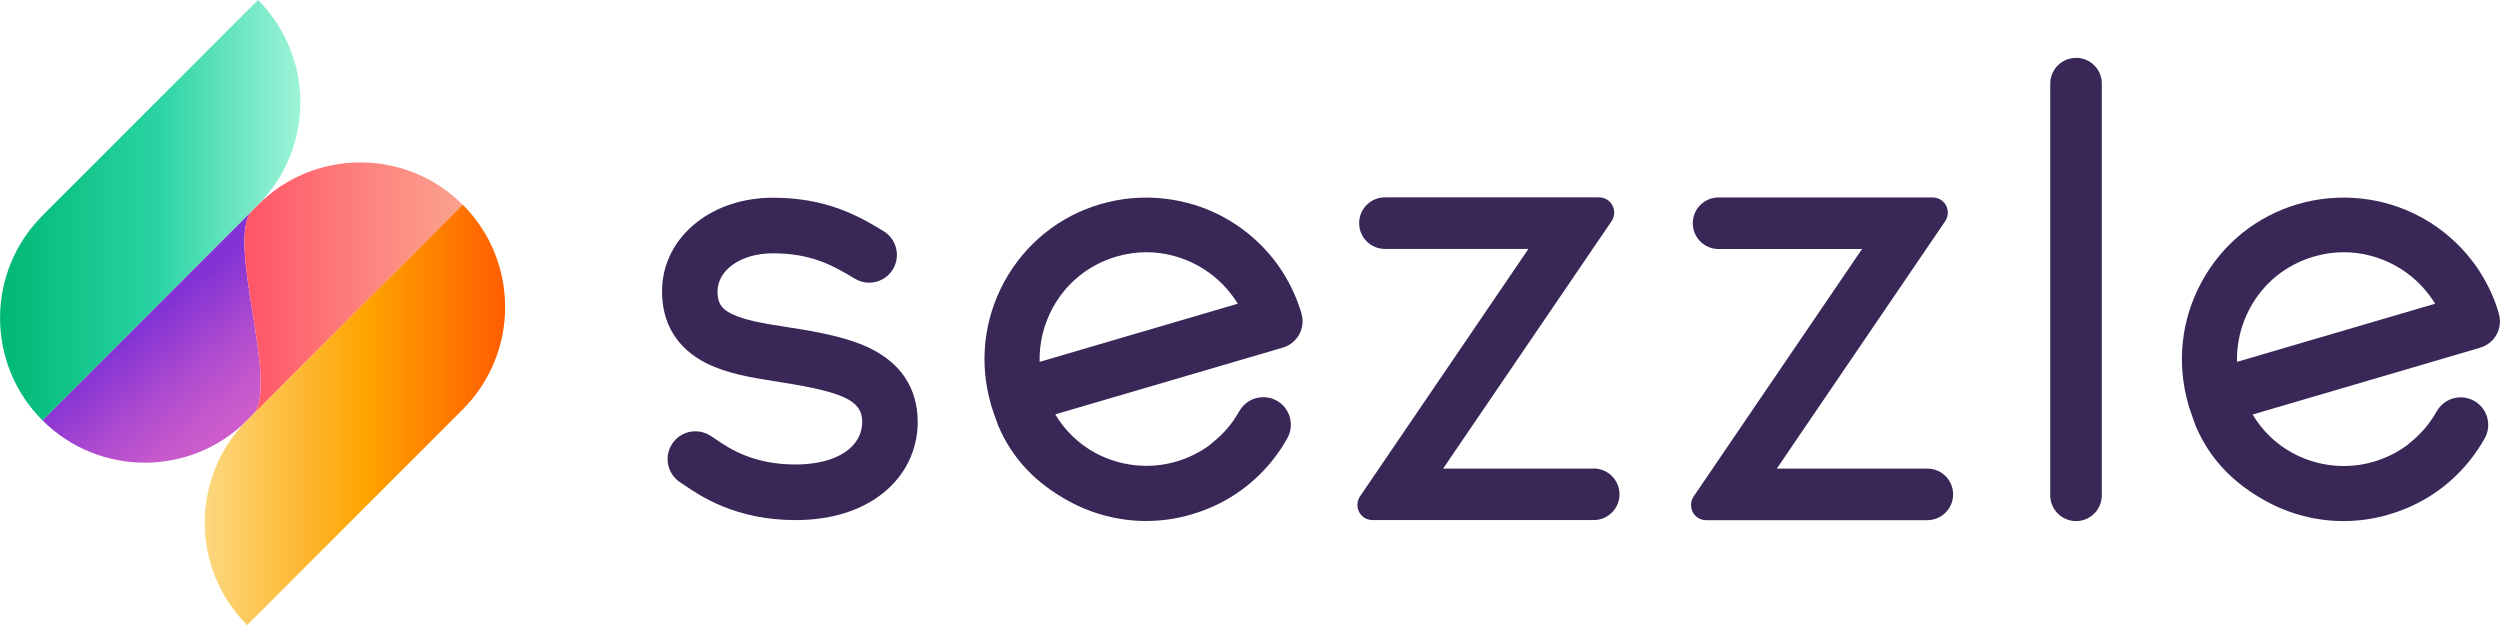
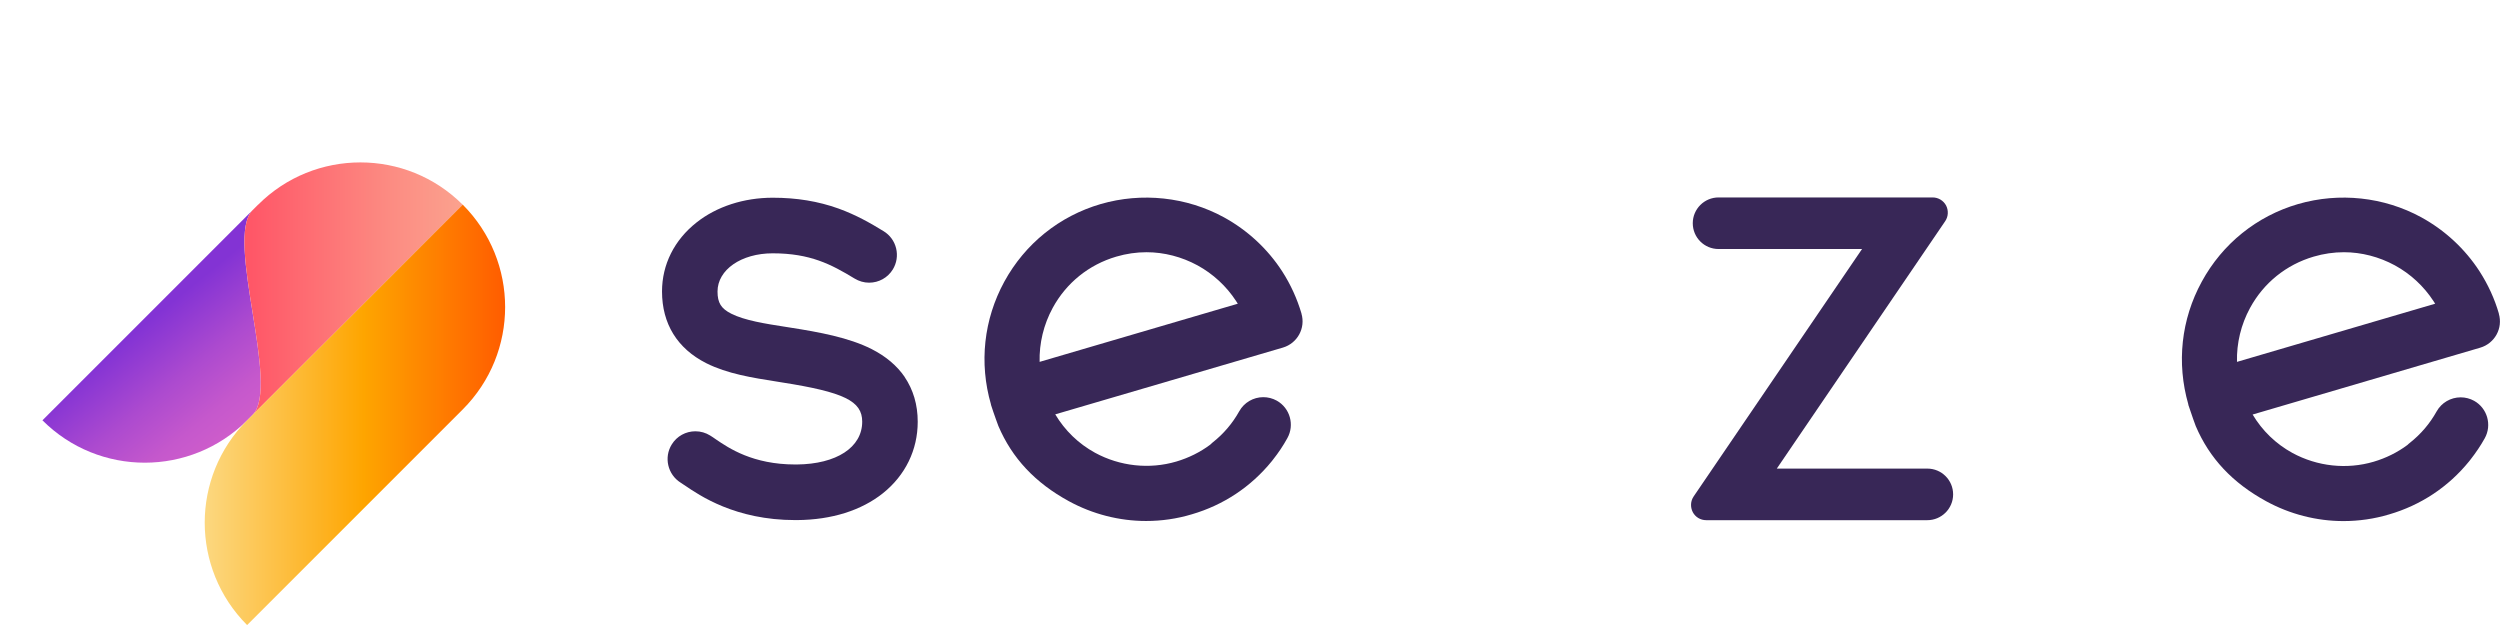
<svg xmlns="http://www.w3.org/2000/svg" id="Layer_1" width="273.37" height="68.35" viewBox="0 0 273.37 68.35">
  <defs>
    <linearGradient id="linear-gradient" x1="-257.77" y1="421.03" x2="-258.11" y2="421.51" gradientTransform="translate(6176.63 11673.47) scale(23.87 -27.61)" gradientUnits="userSpaceOnUse">
      <stop offset="0" stop-color="#ce5dcb" />
      <stop offset=".21" stop-color="#c558cc" />
      <stop offset=".55" stop-color="#ac4acf" />
      <stop offset=".98" stop-color="#8534d4" />
      <stop offset="1" stop-color="#8333d4" />
    </linearGradient>
    <linearGradient id="linear-gradient-2" x1="-258.57" y1="421.39" x2="-257.57" y2="421.39" gradientTransform="translate(6198.81 11667.13) scale(23.87 -27.61)" gradientUnits="userSpaceOnUse">
      <stop offset=".02" stop-color="#ff5667" />
      <stop offset=".66" stop-color="#fc8b82" />
      <stop offset="1" stop-color="#fba28e" />
    </linearGradient>
    <linearGradient id="linear-gradient-3" x1="-261.42" y1="426.62" x2="-260.42" y2="426.62" gradientTransform="translate(8587.92 19632.12) scale(32.85 -45.96)" gradientUnits="userSpaceOnUse">
      <stop offset="0" stop-color="#00b874" />
      <stop offset=".51" stop-color="#29d3a2" />
      <stop offset=".68" stop-color="#53dfb6" />
      <stop offset="1" stop-color="#9ff4d9" />
    </linearGradient>
    <linearGradient id="linear-gradient-4" x1="-261.42" y1="426.62" x2="-260.42" y2="426.62" gradientTransform="translate(8610.3 19654.51) scale(32.85 -45.96)" gradientUnits="userSpaceOnUse">
      <stop offset="0" stop-color="#fcd77e" />
      <stop offset=".52" stop-color="#fea500" />
      <stop offset="1" stop-color="#ff5b00" />
    </linearGradient>
  </defs>
  <g id="Color-Logo">
    <g id="Sezzle_Logo_FullColor">
      <path id="Path" d="M4.64,45.96c6.18,6.18,16.2,6.18,22.39,0l.59-.59c3.09-3.09-3.09-19.3,0-22.39L4.64,45.96Z" style="fill:url(#linear-gradient);" />
      <path id="Path-2" d="M28.21,22.39l-.59,.59c-3.09,3.09,3.09,19.3,0,22.39l22.98-22.98c-3.09-3.09-7.14-4.63-11.19-4.63-4.05,0-8.1,1.54-11.19,4.63" style="fill:url(#linear-gradient-2);" />
      <g id="SVGID_3_-link">
-         <path id="SVGID" d="M4.64,23.58c-6.18,6.18-6.18,16.2,0,22.39L28.21,22.39c6.18-6.18,6.18-16.2,0-22.39,0,0-23.58,23.58-23.58,23.58Z" style="fill:url(#linear-gradient-3);" />
-       </g>
+         </g>
      <path id="Path-3" d="M27.02,45.96c-6.18,6.18-6.18,16.2,0,22.39l23.58-23.58c6.18-6.18,6.18-16.2,0-22.39,0,0-23.58,23.58-23.58,23.58Z" style="fill:url(#linear-gradient-4);" />
      <g id="Group">
        <path id="Shape" d="M142.32,34.3c-.48-1.63-1.19-3.19-2.11-4.62-1.59-2.46-3.79-4.5-6.38-5.92-4.09-2.23-8.97-2.75-13.46-1.45-4.53,1.32-8.28,4.34-10.55,8.49-2.25,4.13-2.77,8.89-1.46,13.42v.04c.32,1.01,.8,2.29,.81,2.32,1.5,3.52,4.02,6.21,7.7,8.22,2.6,1.42,5.52,2.17,8.45,2.17,1.69,0,3.37-.24,5-.73,3.46-1.01,6.47-3,8.75-5.81l.14-.18c.58-.73,1.11-1.52,1.56-2.34,.81-1.45,.29-3.29-1.16-4.1-.45-.25-.96-.38-1.47-.38-1.09,0-2.1,.59-2.63,1.54-.74,1.33-1.73,2.49-2.93,3.43-.1,.08-.2,.17-.25,.23-1.1,.82-2.35,1.44-3.7,1.84-2.95,.87-6.17,.52-8.89-.96-1.79-.98-3.29-2.42-4.35-4.2l24.89-7.3c1.59-.47,2.5-2.13,2.03-3.72h0Zm-16.95-6.72c1.92,0,3.85,.5,5.58,1.44,1.7,.93,3.16,2.28,4.22,3.91,.06,.09,.12,.19,.18,.28l-21.67,6.36c-.05-2.04,.44-4.08,1.43-5.9,1.49-2.74,3.96-4.73,6.96-5.61,1.09-.32,2.2-.48,3.31-.48Z" style="fill:#382757;" />
-         <path id="Path-4" d="M174.27,51.24h-16.47l18.42-27.05c.35-.51,.38-1.17,.1-1.72s-.85-.89-1.47-.89h-23.41c-1.55,0-2.82,1.26-2.82,2.82s1.26,2.82,2.82,2.82h15.69l-18.41,27.05c-.35,.51-.38,1.17-.1,1.72,.29,.55,.85,.88,1.47,.88h24.18c1.55,0,2.82-1.26,2.82-2.82,0-1.55-1.26-2.82-2.82-2.82h0Z" style="fill:#382757;" />
        <path id="Path-5" d="M210.75,51.24h-16.46l18.41-27.05c.35-.51,.38-1.17,.1-1.72-.29-.54-.85-.88-1.47-.88h-23.41c-1.55,0-2.82,1.26-2.82,2.82s1.26,2.82,2.82,2.82h15.69l-18.41,27.05c-.35,.51-.38,1.17-.1,1.72,.29,.55,.85,.88,1.47,.88h24.18c1.55,0,2.82-1.26,2.82-2.82s-1.26-2.82-2.82-2.82Z" style="fill:#382757;" />
-         <path id="Path-6" d="M227.01,6.33c-1.55,0-2.82,1.26-2.82,2.82V54.16c0,1.55,1.26,2.82,2.82,2.82s2.82-1.27,2.82-2.82V9.14c0-1.55-1.26-2.82-2.82-2.82Z" style="fill:#382757;" />
        <path id="Shape-2" d="M273.25,34.3c-.47-1.63-1.19-3.19-2.11-4.62-1.59-2.46-3.79-4.5-6.38-5.92-4.09-2.23-8.96-2.75-13.46-1.45-4.53,1.32-8.28,4.34-10.54,8.49-2.26,4.13-2.77,8.89-1.47,13.42v.05c.32,1,.8,2.29,.81,2.32,1.5,3.52,4.02,6.21,7.7,8.22,2.6,1.42,5.52,2.17,8.45,2.17,1.68,0,3.37-.24,5-.73,3.46-1.01,6.47-3,8.74-5.8l.15-.19c.58-.74,1.11-1.52,1.56-2.33,.81-1.45,.29-3.29-1.16-4.1-.45-.25-.96-.38-1.47-.38-1.09,0-2.1,.59-2.63,1.54-.74,1.33-1.73,2.49-2.92,3.43-.11,.08-.2,.17-.26,.23-1.1,.82-2.35,1.44-3.7,1.84-2.95,.87-6.17,.52-8.89-.96-1.79-.98-3.29-2.42-4.35-4.2l24.89-7.31c1.59-.47,2.5-2.13,2.03-3.72h0Zm-16.95-6.72c1.92,0,3.85,.5,5.58,1.44,1.7,.93,3.16,2.28,4.22,3.91,.06,.09,.12,.19,.18,.28l-21.67,6.36c-.05-2.05,.44-4.08,1.43-5.9,1.49-2.74,3.96-4.73,6.96-5.61,1.09-.32,2.2-.48,3.31-.48Z" style="fill:#382757;" />
        <path id="Path-7" d="M98.92,41.21c-.84-1.22-2.04-2.24-3.59-3.03-2.52-1.28-5.8-1.87-8.93-2.36l-.5-.08c-2.2-.34-4.48-.7-5.94-1.44-1.11-.56-1.5-1.19-1.5-2.42,0-2.38,2.59-4.18,6.03-4.18,4.1,0,6.39,1.2,8.96,2.76,.48,.29,1.02,.45,1.58,.45,1.07,0,2.04-.54,2.6-1.45,.42-.69,.55-1.51,.36-2.3-.19-.79-.68-1.46-1.37-1.88-1.42-.87-2.98-1.77-4.94-2.48-2.21-.79-4.56-1.18-7.18-1.18-3.16,0-6.13,.96-8.34,2.71-2.43,1.92-3.77,4.6-3.77,7.54,0,3.53,1.67,6.24,4.83,7.84,2.32,1.17,5.08,1.6,7.75,2.02l.49,.08c6.84,1.07,8.82,2.04,8.82,4.3,0,2.81-2.81,4.64-7.15,4.68h-.16c-4.66,0-7.28-1.79-8.69-2.75-.23-.16-.43-.3-.63-.42-.48-.3-1.04-.46-1.61-.46-1.05,0-2.02,.53-2.58,1.43-.89,1.42-.45,3.3,.97,4.19,.08,.05,.2,.13,.33,.22l.08,.05c1.67,1.14,5.57,3.82,12.12,3.82h.21c3.77-.03,7.01-1.05,9.38-2.94,2.45-1.96,3.8-4.74,3.8-7.81,0-1.87-.49-3.51-1.44-4.91h0Z" style="fill:#382757;" />
      </g>
    </g>
  </g>
</svg>